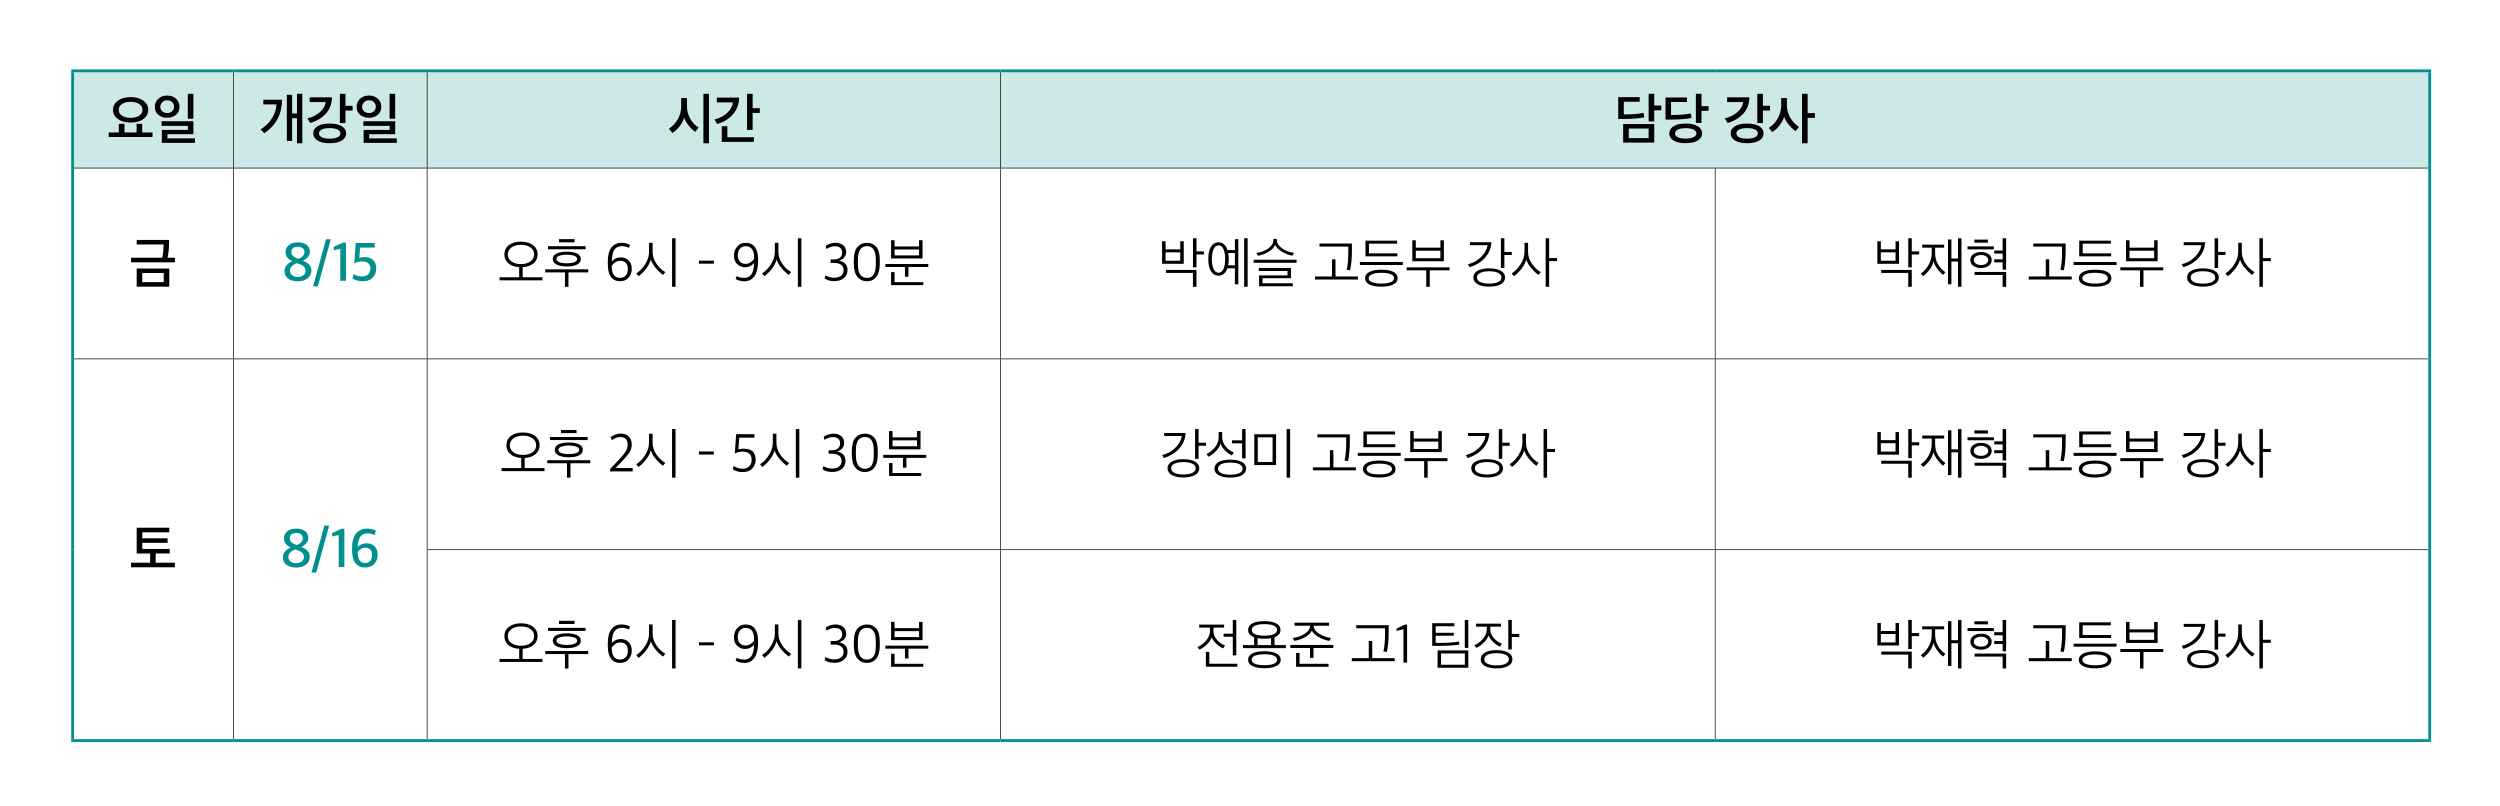
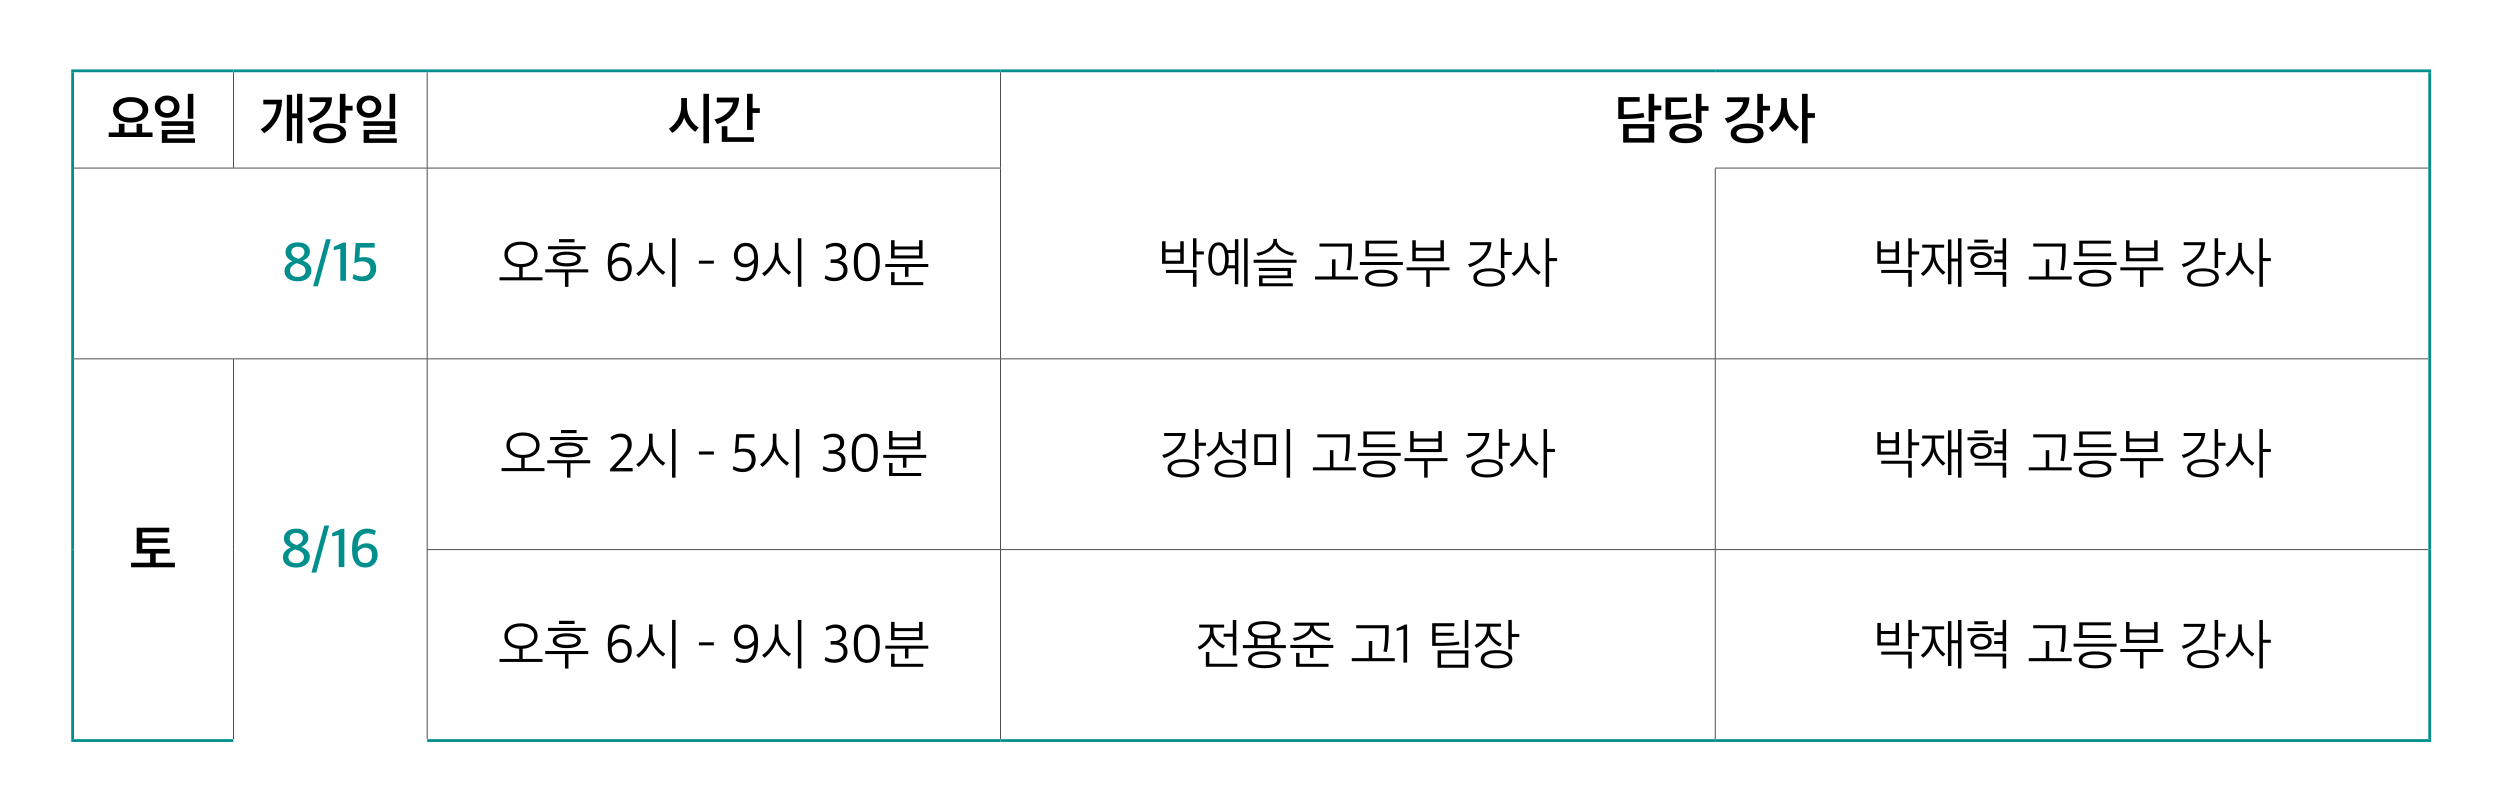
<svg xmlns="http://www.w3.org/2000/svg" xmlns:xlink="http://www.w3.org/1999/xlink" id="레이어_1" x="0px" y="0px" viewBox="0 0 900 290" xml:space="preserve">
-   <path fill="#CCE9E8" d="M360.238,25.5h514.451v35H360.238V25.5z M153.768,25.5h206.471v35H153.768V25.5z M84.008,25.5h69.76v35 h-69.76V25.5z M26.143,25.5h57.865v35H26.143V25.5z" />
  <rect x="83.883" y="26" width="0.25" height="34.375" />
  <rect x="153.643" y="26" width="0.25" height="34.375" />
  <rect x="360.113" y="26" width="0.25" height="34.375" />
  <rect x="26.643" y="60.375" width="57.365" height="0.25" />
  <rect x="84.008" y="60.375" width="69.76" height="0.25" />
-   <rect x="83.883" y="60.626" width="0.25" height="68.45" />
  <rect x="153.768" y="60.375" width="206.471" height="0.25" />
  <rect x="153.643" y="60.626" width="0.25" height="68.45" />
-   <rect x="360.238" y="60.375" width="257.225" height="0.25" />
  <rect x="360.113" y="60.626" width="0.25" height="68.45" />
  <rect x="617.464" y="60.375" width="256.725" height="0.25" />
  <rect x="617.339" y="60.626" width="0.25" height="68.45" />
  <rect x="26.643" y="129.076" width="57.365" height="0.249" />
  <rect x="84.008" y="129.076" width="69.76" height="0.249" />
  <rect x="83.883" y="129.324" width="0.25" height="68.576" />
  <rect x="153.768" y="129.076" width="206.471" height="0.249" />
  <rect x="153.643" y="129.325" width="0.25" height="68.45" />
  <rect x="360.238" y="129.076" width="257.225" height="0.249" />
  <rect x="360.113" y="129.325" width="0.25" height="68.45" />
  <rect x="617.464" y="129.076" width="256.725" height="0.249" />
  <rect x="617.339" y="129.325" width="0.25" height="68.45" />
  <rect x="83.883" y="197.9" width="0.25" height="68.2" />
  <rect x="153.643" y="197.775" width="206.596" height="0.25" />
  <rect x="153.643" y="198.025" width="0.25" height="68.075" />
  <rect x="360.238" y="197.775" width="257.225" height="0.25" />
  <rect x="360.113" y="198.025" width="0.25" height="68.075" />
  <rect x="617.464" y="197.775" width="256.725" height="0.25" />
  <rect x="617.339" y="198.025" width="0.25" height="68.075" />
  <rect x="25.643" y="25" fill="#008F8D" width="58.365" height="1" />
  <rect x="25.643" y="26" fill="#008F8D" width="1" height="34.5" />
  <rect x="84.008" y="25" fill="#008F8D" width="69.76" height="1" />
  <rect x="153.768" y="25" fill="#008F8D" width="206.471" height="1" />
  <rect x="360.238" y="25" fill="#008F8D" width="257.225" height="1" />
  <rect x="617.464" y="25" fill="#008F8D" width="257.725" height="1" />
  <rect x="874.189" y="26" fill="#008F8D" width="1" height="34.5" />
  <rect x="25.643" y="60.5" fill="#008F8D" width="1" height="68.7" />
  <rect x="874.189" y="60.5" fill="#008F8D" width="1" height="68.7" />
  <rect x="25.643" y="129.199" fill="#008F8D" width="1" height="68.701" />
  <rect x="25.643" y="197.9" fill="#008F8D" width="1" height="68.2" />
  <rect x="25.643" y="266.1" fill="#008F8D" width="58.365" height="1" />
-   <rect x="84.008" y="266.1" fill="#008F8D" width="69.76" height="1" />
  <rect x="874.189" y="129.199" fill="#008F8D" width="1" height="68.701" />
  <rect x="874.189" y="197.9" fill="#008F8D" width="1" height="68.2" />
  <rect x="153.768" y="266.1" fill="#008F8D" width="206.471" height="1" />
  <rect x="360.238" y="266.1" fill="#008F8D" width="257.225" height="1" />
  <rect x="617.464" y="266.1" fill="#008F8D" width="257.725" height="1" />
  <g>
    <defs>
      <rect id="SVGID_1_" width="900" height="290" />
    </defs>
    <clipPath id="SVGID_2_">
      <use xlink:href="#SVGID_1_" />
    </clipPath>
    <path clip-path="url(#SVGID_2_)" d="M69.608,33.76h-1.999v8.98h1.999V33.76z M70.196,49.82h-9.918V48.3h9.349v-4.64H58.181v1.66  h9.447v1.46h-9.369v4.66h11.937V49.82z M61.964,40.05c-0.458,0.433-1.052,0.65-1.784,0.65c-0.706,0-1.294-0.21-1.764-0.63  c-0.47-0.42-0.706-0.957-0.706-1.61s0.242-1.21,0.726-1.67c0.483-0.46,1.064-0.69,1.744-0.69c0.745,0,1.343,0.223,1.793,0.67  c0.451,0.447,0.677,1.01,0.677,1.69C62.65,39.087,62.421,39.617,61.964,40.05 M63.365,35.54c-0.843-0.76-1.905-1.14-3.185-1.14  c-1.281,0-2.342,0.383-3.185,1.15s-1.264,1.743-1.264,2.93s0.424,2.137,1.274,2.85c0.849,0.713,1.907,1.07,3.175,1.07  c1.294,0,2.358-0.363,3.195-1.09c0.836-0.727,1.254-1.67,1.254-2.83C64.629,37.28,64.208,36.3,63.365,35.54 M54.91,47.68h-3.724  v-3.1l-2.019-0.02v3.12h-4.351v-3.12l-2.039,0.02v3.1h-3.645v1.64H54.91V47.68z M47.011,42.42c-1.281,0-2.313-0.263-3.097-0.79  c-0.784-0.527-1.176-1.223-1.176-2.09c0-0.867,0.392-1.563,1.176-2.09c0.784-0.527,1.816-0.79,3.097-0.79  c1.294,0,2.332,0.263,3.116,0.79c0.784,0.527,1.176,1.223,1.176,2.09c0,0.867-0.392,1.563-1.176,2.09  C49.343,42.157,48.305,42.42,47.011,42.42 M51.617,36.24c-1.163-0.853-2.698-1.28-4.606-1.28c-1.882,0-3.404,0.427-4.567,1.28  c-1.163,0.853-1.744,1.953-1.744,3.3c0,1.36,0.581,2.463,1.744,3.31c1.163,0.847,2.685,1.27,4.567,1.27  c1.908,0,3.443-0.423,4.606-1.27c1.163-0.847,1.744-1.95,1.744-3.31C53.361,38.193,52.78,37.093,51.617,36.24" />
    <path clip-path="url(#SVGID_2_)" d="M142.254,33.76h-1.999v8.98h1.999V33.76z M142.842,49.82h-9.918V48.3h9.349v-4.64h-11.446v1.66  h9.447v1.46h-9.369v4.66h11.937V49.82z M134.61,40.05c-0.458,0.433-1.052,0.65-1.784,0.65c-0.706,0-1.294-0.21-1.764-0.63  s-0.706-0.957-0.706-1.61s0.242-1.21,0.726-1.67c0.483-0.46,1.064-0.69,1.744-0.69c0.745,0,1.343,0.223,1.793,0.67  c0.451,0.447,0.676,1.01,0.676,1.69C135.295,39.087,135.067,39.617,134.61,40.05 M136.011,35.54c-0.843-0.76-1.905-1.14-3.185-1.14  c-1.281,0-2.342,0.383-3.185,1.15s-1.264,1.743-1.264,2.93c0,1.187,0.424,2.137,1.274,2.85c0.849,0.713,1.907,1.07,3.175,1.07  c1.294,0,2.358-0.363,3.195-1.09c0.836-0.727,1.254-1.67,1.254-2.83C137.275,37.28,136.854,36.3,136.011,35.54 M121.517,49.41  c-0.686,0.34-1.637,0.51-2.852,0.51c-1.215,0-2.159-0.17-2.832-0.51c-0.673-0.34-1.01-0.803-1.01-1.39c0-0.6,0.337-1.067,1.01-1.4  c0.673-0.333,1.617-0.5,2.832-0.5c1.215,0,2.166,0.167,2.852,0.5c0.686,0.333,1.029,0.8,1.029,1.4  C122.546,48.607,122.203,49.07,121.517,49.41 M123.026,45.43c-1.052-0.633-2.506-0.95-4.361-0.95c-1.842,0-3.286,0.317-4.332,0.95  c-1.045,0.633-1.567,1.497-1.567,2.59c0,1.08,0.522,1.94,1.567,2.58c1.046,0.64,2.49,0.96,4.332,0.96  c1.855,0,3.309-0.32,4.361-0.96c1.052-0.64,1.578-1.5,1.578-2.58C124.604,46.927,124.078,46.063,123.026,45.43 M111.491,35.04v1.7  h5.782c-0.235,1.467-0.989,2.723-2.263,3.77c-1.274,1.047-2.735,1.75-4.381,2.11l1.039,1.66c2.391-0.72,4.286-1.86,5.684-3.42  s2.117-3.5,2.156-5.82H111.491z M126.936,38.08h-2.567v-4.32h-2.019V44.3h2.019v-4.52h2.567V38.08z M94.796,35.9v1.68h4.744  c-0.118,1.813-0.67,3.503-1.657,5.07c-0.986,1.567-2.335,2.87-4.047,3.91l1.294,1.42c4.233-2.853,6.37-6.88,6.409-12.08H94.796z   M108.83,33.76h-1.921v7.08h-1.744v-6.72h-1.901v16.62h1.901v-8.18h1.744v9.02h1.921V33.76z" />
    <path clip-path="url(#SVGID_2_)" d="M271.421,49.42h-9.565v-4h-2.019v5.64h11.584V49.42z M258.054,35.14v1.72h5.821  c-0.248,1.52-1.009,2.833-2.284,3.94c-1.273,1.107-2.74,1.84-4.4,2.2l1,1.64c2.286-0.64,4.162-1.786,5.625-3.44  c1.463-1.653,2.215-3.673,2.254-6.06H258.054z M273.538,38.94h-2.587v-5.18h-2.019v13.02h2.019v-6.12h2.587V38.94z M248.417,42.64  c-0.739-1.346-1.108-2.86-1.108-4.54v-2.8h-2.077v2.92c0,1.667-0.396,3.21-1.186,4.63c-0.791,1.42-1.872,2.59-3.244,3.51l1.235,1.5  c0.967-0.6,1.845-1.41,2.636-2.43c0.79-1.02,1.329-2.056,1.617-3.11c0.314,0.947,0.862,1.91,1.646,2.89  c0.784,0.98,1.568,1.73,2.352,2.25l1.196-1.54C250.177,45.08,249.155,43.987,248.417,42.64 M255.228,33.76h-1.999v17.82h1.999  V33.76z" />
    <path clip-path="url(#SVGID_2_)" d="M644.47,42.34c-0.791-1.373-1.186-2.893-1.186-4.56V35.3h-2.058v2.6  c0,1.68-0.395,3.227-1.185,4.64c-0.791,1.413-1.879,2.58-3.264,3.5l1.235,1.5c0.967-0.587,1.845-1.393,2.636-2.42  c0.791-1.027,1.336-2.067,1.637-3.12c0.3,0.933,0.869,1.903,1.705,2.91s1.653,1.777,2.45,2.31l1.196-1.54  C646.316,44.827,645.261,43.713,644.47,42.34 M648.733,33.76v17.82h2.019v-9.14h2.626v-1.72h-2.626v-6.96H648.733z M631.793,49.41  c-0.686,0.34-1.636,0.51-2.852,0.51c-1.215,0-2.159-0.17-2.832-0.51c-0.673-0.34-1.009-0.803-1.009-1.39  c0-0.6,0.336-1.067,1.009-1.4c0.673-0.333,1.617-0.5,2.832-0.5c1.216,0,2.166,0.167,2.852,0.5c0.686,0.333,1.029,0.8,1.029,1.4  C632.822,48.607,632.479,49.07,631.793,49.41 M633.302,45.43c-1.052-0.633-2.505-0.95-4.361-0.95c-1.842,0-3.286,0.317-4.331,0.95  c-1.046,0.633-1.568,1.497-1.568,2.59c0,1.08,0.522,1.94,1.568,2.58c1.045,0.64,2.489,0.96,4.331,0.96  c1.856,0,3.309-0.32,4.361-0.96s1.578-1.5,1.578-2.58C634.88,46.927,634.354,46.063,633.302,45.43 M621.768,35.04v1.7h5.782  c-0.235,1.467-0.99,2.723-2.264,3.77c-1.274,1.047-2.734,1.75-4.381,2.11l1.039,1.66c2.391-0.72,4.286-1.86,5.684-3.42  s2.117-3.5,2.156-5.82H621.768z M637.213,38.08h-2.568v-4.32h-2.019V44.3h2.019v-4.52h2.568V38.08z M608.675,40.84  c-1.724,0.373-4.09,0.56-7.095,0.56v-4.68h5.723v-1.64h-7.722v7.96l1.823,0.02c3.305-0.027,5.827-0.227,7.565-0.6L608.675,40.84z   M609.675,46.65c0.679,0.34,1.019,0.803,1.019,1.39c0,0.573-0.343,1.027-1.029,1.36c-0.686,0.333-1.63,0.5-2.832,0.5  c-1.202,0-2.14-0.167-2.813-0.5c-0.673-0.333-1.009-0.787-1.009-1.36c0-0.587,0.336-1.05,1.009-1.39  c0.673-0.34,1.611-0.51,2.813-0.51C608.048,46.14,608.995,46.31,609.675,46.65 M611.194,45.44c-1.039-0.64-2.493-0.96-4.361-0.96  c-1.856,0-3.3,0.32-4.332,0.96c-1.032,0.64-1.548,1.507-1.548,2.6c0,1.067,0.516,1.917,1.548,2.55  c1.032,0.633,2.476,0.95,4.332,0.95c1.868,0,3.322-0.317,4.361-0.95c1.039-0.633,1.558-1.483,1.558-2.55  C612.752,46.947,612.233,46.08,611.194,45.44 M615.085,38.2h-2.548v-4.44h-2.019v10.5h2.019V39.9h2.548V38.2z M584.568,41.2v-4.58  h5.723v-1.66h-7.723v7.88h1.823c3.241-0.027,5.763-0.227,7.566-0.6l-0.314-1.62C589.879,41.007,587.52,41.2,584.568,41.2   M586.351,46.28h7.154v3.44h-7.154V46.28z M595.524,44.66h-11.192v6.68h11.192V44.66z M598.072,37.98h-2.548v-4.22h-2.019v9.96  h2.019V39.7h2.548V37.98z" />
-     <path clip-path="url(#SVGID_2_)" d="M51.204,98.27h7.742v3.3h-7.742V98.27z M49.205,86.37v1.64h9.683  c-0.027,1.907-0.184,3.5-0.471,4.78H47.186v1.66h15.778v-1.66h-2.626c0.366-1.706,0.549-3.846,0.549-6.42H49.205z M60.946,96.67  h-11.74v6.54h11.74V96.67z" />
    <path clip-path="url(#SVGID_2_)" fill="#008F8D" d="M134.151,99.96c0.856-0.86,1.284-1.93,1.284-3.21c0-1.4-0.373-2.45-1.117-3.15  c-0.745-0.7-1.81-1.05-3.195-1.05c-0.575,0-1.157,0.087-1.745,0.26l0.236-3.68h5.272v-1.66h-6.84l-0.49,7.32  c0.953-0.453,1.862-0.68,2.724-0.68c2.038,0,3.058,0.873,3.058,2.62c0,0.88-0.278,1.567-0.833,2.06  c-0.556,0.493-1.323,0.74-2.303,0.74c-1.02,0-1.993-0.293-2.921-0.88l-0.372,1.62c1.019,0.653,2.28,0.98,3.783,0.98  C132.142,101.25,133.295,100.82,134.151,99.96 M124.549,101.09V87.33h-1.078l-3.312,1.52v1.22l2.352-0.52v11.54H124.549z   M114.428,103.09l4.664-16.96h-1.724l-4.665,16.96H114.428z M104.888,90.69c0-0.587,0.209-1.043,0.628-1.37  c0.418-0.327,0.986-0.49,1.705-0.49c0.757,0,1.342,0.177,1.754,0.53c0.412,0.353,0.617,0.81,0.617,1.37  c0,1.013-0.692,1.827-2.077,2.44C105.764,92.717,104.888,91.89,104.888,90.69 M105.163,99.08c-0.51-0.407-0.765-0.957-0.765-1.65  c0-0.613,0.236-1.157,0.706-1.63c0.47-0.473,1.052-0.823,1.744-1.05c1.111,0.32,1.911,0.683,2.401,1.09  c0.49,0.407,0.735,0.97,0.735,1.69c0,0.64-0.258,1.16-0.774,1.56c-0.516,0.4-1.186,0.6-2.009,0.6  C106.352,99.69,105.672,99.487,105.163,99.08 M110.788,100.17c0.875-0.733,1.313-1.667,1.313-2.8c0-1.587-1.019-2.76-3.057-3.52  c1.685-0.827,2.528-1.907,2.528-3.24c0-1.04-0.392-1.86-1.176-2.46c-0.784-0.6-1.849-0.9-3.195-0.9  c-1.333,0-2.401,0.323-3.204,0.97c-0.804,0.647-1.206,1.49-1.206,2.53c0,1.48,0.823,2.573,2.47,3.28  c-0.811,0.32-1.487,0.79-2.029,1.41c-0.542,0.62-0.813,1.337-0.813,2.15c0,1.12,0.428,2.013,1.284,2.68  c0.855,0.667,2.028,1,3.518,1C108.723,101.27,109.912,100.903,110.788,100.17" />
    <path clip-path="url(#SVGID_2_)" d="M332.374,101.57h-10.33v-3.6h-1.254v4.68h11.584V101.57z M322.044,89.81h8.82v2.14h-8.82V89.81  z M327.042,96.13h7.135v-1.08h-15.465v1.08h7.076v3.52h1.254V96.13z M332.119,86.47h-1.255v2.26h-8.82v-2.26h-1.254v6.58h11.329  V86.47z M308.842,95.05v-1.56c0-3.253,1.091-4.88,3.273-4.88c2.117,0,3.175,1.653,3.175,4.96v1.56c0,1.707-0.268,2.953-0.803,3.74  c-0.536,0.787-1.333,1.18-2.391,1.18C309.926,100.05,308.842,98.383,308.842,95.05 M315.457,99.68  c0.843-1.047,1.264-2.643,1.264-4.79v-1.28c0-2.187-0.418-3.767-1.254-4.74c-0.837-0.973-1.954-1.46-3.352-1.46  c-1.411,0-2.555,0.497-3.43,1.49s-1.313,2.59-1.313,4.79v1.18c0,2.147,0.434,3.747,1.303,4.8c0.869,1.053,2.009,1.58,3.421,1.58  C313.494,101.25,314.614,100.727,315.457,99.68 M303.805,100.1c0.869-0.74,1.303-1.69,1.303-2.85c0-1.867-0.999-3-2.999-3.4  c1.673-0.56,2.509-1.607,2.509-3.14c0-1.027-0.356-1.833-1.068-2.42s-1.663-0.88-2.852-0.88c-0.549,0-1.163,0.107-1.842,0.32  c-0.68,0.213-1.209,0.467-1.588,0.76l0.216,1.16c1.123-0.667,2.11-1,2.959-1c1.817,0,2.725,0.76,2.725,2.28  c0,0.773-0.268,1.38-0.804,1.82c-0.536,0.44-1.248,0.653-2.136,0.64h-1.196v1.26h1.274c1.059,0,1.888,0.223,2.489,0.67  c0.601,0.447,0.902,1.097,0.902,1.95s-0.304,1.52-0.911,2c-0.608,0.48-1.467,0.72-2.578,0.72c-0.497,0-1.032-0.087-1.607-0.26  c-0.575-0.173-1.052-0.387-1.431-0.64l-0.313,1.16c0.862,0.64,2.031,0.96,3.508,0.96C301.789,101.21,302.936,100.84,303.805,100.1   M281.589,94.9c-0.902-1.327-1.353-2.73-1.353-4.21v-3.28h-1.293v3.3c0,1.453-0.454,2.907-1.362,4.36  c-0.909,1.453-1.99,2.573-3.244,3.36l0.862,1c1.071-0.84,1.996-1.777,2.774-2.81c0.777-1.033,1.316-2.09,1.617-3.17  c0.326,1.027,0.914,2.043,1.764,3.05c0.849,1.007,1.724,1.83,2.626,2.47l0.823-1.02C283.562,97.243,282.49,96.227,281.589,94.9   M288.488,85.77h-1.254v17.48h1.254V85.77z M271.483,92.85v0.36c-0.327,0.48-0.761,0.897-1.303,1.25  c-0.543,0.353-1.114,0.53-1.715,0.53c-0.863,0-1.556-0.257-2.078-0.77c-0.523-0.513-0.784-1.283-0.784-2.31  c0-0.973,0.255-1.763,0.764-2.37c0.51-0.607,1.196-0.91,2.058-0.91C270.464,88.63,271.483,90.037,271.483,92.85 M265.368,88.77  c-0.771,0.907-1.157,2-1.157,3.28c0,1.24,0.389,2.247,1.167,3.02c0.777,0.773,1.728,1.16,2.851,1.16  c1.307,0,2.392-0.513,3.254-1.54c-0.066,1.867-0.392,3.227-0.98,4.08c-0.588,0.853-1.444,1.28-2.568,1.28  c-1.045,0-1.947-0.22-2.704-0.66l-0.412,1.02c0.81,0.56,1.868,0.84,3.175,0.84c1.568,0,2.777-0.62,3.626-1.86  c0.849-1.24,1.274-3,1.274-5.28v-0.88c0-1.88-0.385-3.32-1.156-4.32s-1.882-1.5-3.332-1.5  C267.151,87.41,266.139,87.863,265.368,88.77 M251.609,94.93h5.39v-1.1h-5.39V94.93z M236.302,94.9  c-0.902-1.327-1.352-2.73-1.352-4.21v-3.28h-1.294v3.3c0,1.453-0.454,2.907-1.362,4.36c-0.909,1.453-1.99,2.573-3.244,3.36l0.862,1  c1.072-0.84,1.996-1.777,2.774-2.81c0.777-1.033,1.316-2.09,1.617-3.17c0.326,1.027,0.914,2.043,1.764,3.05  c0.849,1.007,1.725,1.83,2.626,2.47l0.823-1.02C238.275,97.243,237.204,96.227,236.302,94.9 M243.201,85.77h-1.254v17.48h1.254  V85.77z M220.224,95.81v-0.14c0.327-0.48,0.761-0.897,1.304-1.25c0.542-0.353,1.113-0.53,1.715-0.53  c0.862,0,1.541,0.243,2.038,0.73c0.496,0.487,0.745,1.243,0.745,2.27c0,0.987-0.249,1.757-0.745,2.31  c-0.497,0.553-1.183,0.83-2.058,0.83C221.224,100.03,220.224,98.623,220.224,95.81 M226.29,99.97  c0.765-0.853,1.147-1.927,1.147-3.22c0-1.253-0.376-2.25-1.127-2.99c-0.752-0.74-1.695-1.11-2.832-1.11  c-1.281,0-2.365,0.493-3.254,1.48c0.079-2.08,0.415-3.52,1.01-4.32c0.594-0.8,1.499-1.2,2.714-1.2c0.405,0,0.853,0.067,1.343,0.2  c0.49,0.133,0.859,0.273,1.107,0.42l0.431-1.04c-0.862-0.52-1.881-0.78-3.057-0.78c-1.555,0-2.771,0.56-3.646,1.68  c-0.875,1.12-1.313,2.82-1.313,5.1v1.04c0,1.933,0.379,3.42,1.137,4.46c0.757,1.04,1.849,1.56,3.273,1.56  C224.503,101.25,225.526,100.823,226.29,99.97 M206.838,86.09h-5.606v1.14h5.606V86.09z M210.817,88.63h-13.544v1.1h13.544V88.63z   M206.642,94.42c-0.758,0.247-1.627,0.37-2.607,0.37c-0.967,0-1.83-0.123-2.587-0.37c-0.758-0.247-1.137-0.637-1.137-1.17  c0-0.547,0.379-0.943,1.137-1.19c0.757-0.247,1.62-0.37,2.587-0.37c0.98,0,1.849,0.123,2.607,0.37  c0.757,0.247,1.137,0.643,1.137,1.19C207.779,93.783,207.399,94.173,206.642,94.42 M204.643,98.07h7.114v-1.1h-15.464v1.1h7.095  v5.2h1.255V98.07z M204.035,90.59c-1.503,0-2.718,0.22-3.646,0.66c-0.928,0.44-1.391,1.107-1.391,2c0,0.893,0.463,1.563,1.391,2.01  c0.928,0.447,2.143,0.67,3.646,0.67c1.516,0,2.737-0.223,3.665-0.67c0.928-0.447,1.392-1.117,1.392-2.01  c0-0.893-0.461-1.56-1.382-2C206.789,90.81,205.564,90.59,204.035,90.59 M190.982,94.11c-0.876,0.64-2.026,0.96-3.45,0.96  c-1.411,0-2.551-0.32-3.42-0.96s-1.304-1.473-1.304-2.5c0-1.04,0.435-1.88,1.304-2.52s2.009-0.96,3.42-0.96  c1.437,0,2.59,0.32,3.459,0.96s1.304,1.48,1.304,2.52C192.295,92.637,191.857,93.47,190.982,94.11 M191.893,88.25  c-1.091-0.84-2.545-1.26-4.361-1.26c-1.79,0-3.231,0.42-4.322,1.26c-1.091,0.84-1.636,1.96-1.636,3.36  c0,1.307,0.483,2.37,1.45,3.19c0.967,0.82,2.26,1.277,3.881,1.37v3.64h-7.076v1.1h15.465v-1.1h-7.135v-3.64  c1.633-0.093,2.937-0.55,3.91-1.37c0.974-0.82,1.461-1.883,1.461-3.19C193.53,90.21,192.984,89.09,191.893,88.25" />
    <path clip-path="url(#SVGID_2_)" d="M551.459,94.9c-0.902-1.327-1.353-2.73-1.353-4.21v-3.28h-1.293v3.3  c0,1.453-0.454,2.907-1.363,4.36c-0.908,1.453-1.989,2.573-3.243,3.36l0.862,1c1.071-0.84,1.996-1.777,2.773-2.81  c0.778-1.033,1.317-2.09,1.617-3.17c0.314,1.013,0.895,2.023,1.745,3.03c0.849,1.007,1.725,1.837,2.626,2.49l0.843-1.02  C553.432,97.243,552.36,96.227,551.459,94.9 M560.553,92.91h-2.862v-7.14h-1.254v17.48h1.254v-9.24h2.862V92.91z M529.189,88.27  h6.331c-0.209,1.52-0.993,2.943-2.352,4.27c-1.359,1.327-2.927,2.183-4.704,2.57l0.647,1.1c2.234-0.707,4.057-1.84,5.468-3.4  c1.412-1.56,2.196-3.433,2.352-5.62h-7.742V88.27z M539.352,98.24c0.79,0.393,1.186,0.943,1.186,1.65s-0.396,1.253-1.186,1.64  c-0.791,0.387-1.872,0.58-3.244,0.58c-1.359,0-2.434-0.193-3.224-0.58c-0.791-0.387-1.186-0.933-1.186-1.64s0.395-1.257,1.186-1.65  c0.79-0.393,1.865-0.59,3.224-0.59C537.48,97.65,538.561,97.847,539.352,98.24 M536.108,96.61c-1.777,0-3.172,0.29-4.184,0.87  c-1.013,0.58-1.519,1.383-1.519,2.41c0,1.027,0.506,1.833,1.519,2.42c1.012,0.587,2.407,0.88,4.184,0.88  c1.777,0,3.175-0.293,4.195-0.88c1.019-0.587,1.528-1.393,1.528-2.42c0-1.027-0.509-1.83-1.528-2.41  C539.283,96.9,537.885,96.61,536.108,96.61 M544.242,90.69h-2.665v-4.92h-1.255v10.72h1.255v-4.7h2.665V90.69z M509.688,90.27  h8.859v2.68h-8.859V90.27z M514.705,97.31h7.135v-1.08h-15.465v1.08h7.076v5.96h1.254V97.31z M519.801,86.49h-1.254v2.68h-8.859  v-2.68h-1.255v7.56h11.368V86.49z M503.059,91.21h-10.231v-3.5h10.133v-1.08h-11.387v5.66h11.485V91.21z M500.648,98.72  c0.811,0.34,1.216,0.817,1.216,1.43c0,0.613-0.405,1.09-1.216,1.43c-0.81,0.34-1.933,0.51-3.371,0.51  c-1.424,0-2.541-0.17-3.351-0.51c-0.811-0.34-1.216-0.817-1.216-1.43c0-0.613,0.409-1.09,1.225-1.43  c0.817-0.34,1.931-0.51,3.342-0.51C498.715,98.21,499.838,98.38,500.648,98.72 M501.628,97.87c-1.019-0.52-2.469-0.78-4.351-0.78  c-1.855,0-3.296,0.27-4.322,0.81c-1.025,0.54-1.538,1.29-1.538,2.25c0,0.96,0.513,1.71,1.538,2.25  c1.026,0.54,2.467,0.81,4.322,0.81c1.869,0,3.316-0.267,4.342-0.8c1.025-0.533,1.538-1.287,1.538-2.26  C503.157,99.15,502.648,98.39,501.628,97.87 M505.019,94.33h-15.464v1.08h15.464V94.33z M475.016,87.67v1.1h10.368v1.92  c0,2.707-0.196,4.847-0.588,6.42l1.235,0.22c0.444-1.947,0.666-4.387,0.666-7.32v-2.34H475.016z M488.873,99.53h-8.095v-6.16  h-1.254v6.16h-6.115v1.1h15.464V99.53z M465.412,101.97h-10.897v-1.82h10.231v-3.7h-11.564v1.1h10.309v1.6H453.26v3.9h12.152  V101.97z M466.765,93.51h-15.464v1.1h15.464V93.51z M463.109,90.28c-0.921-0.393-1.721-0.927-2.401-1.6  c-0.679-0.673-1.019-1.39-1.019-2.15v-0.54h-1.294v0.54c0,0.76-0.313,1.473-0.94,2.14c-0.628,0.667-1.405,1.203-2.333,1.61  c-0.928,0.407-1.881,0.663-2.861,0.77l0.607,1.04c1.516-0.293,2.849-0.813,3.999-1.56c1.149-0.747,1.868-1.533,2.156-2.36  c0.378,0.813,1.146,1.59,2.303,2.33c1.156,0.74,2.466,1.263,3.929,1.57l0.608-1.04C464.948,90.923,464.03,90.673,463.109,90.28   M444.568,95.49h-2.431c0.144-0.707,0.216-1.453,0.216-2.24c0-0.8-0.065-1.513-0.196-2.14h2.411V95.49z M449.154,85.77H447.9v17.48  h1.254V85.77z M438.668,98.19c-0.745,0-1.329-0.44-1.754-1.32c-0.425-0.88-0.637-2.087-0.637-3.62s0.212-2.737,0.637-3.61  c0.425-0.873,1.009-1.31,1.754-1.31s1.33,0.437,1.754,1.31c0.425,0.873,0.637,2.077,0.637,3.61s-0.212,2.74-0.637,3.62  C439.998,97.75,439.413,98.19,438.668,98.19 M435.944,88.85c-0.641,1.067-0.961,2.533-0.961,4.4s0.32,3.333,0.961,4.4  c0.64,1.067,1.548,1.6,2.724,1.6c1.503,0,2.568-0.887,3.195-2.66h2.705v5.74h1.235V86.11h-1.235v3.92h-2.685  c-0.602-1.853-1.673-2.78-3.215-2.78C437.492,87.25,436.584,87.783,435.944,88.85 M430.732,97.17h-10.995v1.08h9.721v5h1.274V97.17  z M419.6,90.85h5.292v3.02H419.6V90.85z M426.146,86.85h-1.254v2.9H419.6v-2.9h-1.255v8.12h7.801V86.85z M433.398,90.51h-2.666  v-4.74h-1.254v10.46h1.254v-4.62h2.666V90.51z" />
    <path clip-path="url(#SVGID_2_)" d="M808.405,94.9c-0.902-1.327-1.352-2.73-1.352-4.21v-3.28h-1.294v3.3  c0,1.453-0.454,2.907-1.362,4.36c-0.908,1.453-1.99,2.573-3.244,3.36l0.862,1c1.072-0.84,1.996-1.777,2.774-2.81  c0.777-1.033,1.316-2.09,1.617-3.17c0.313,1.013,0.895,2.023,1.744,3.03c0.85,1.007,1.725,1.837,2.627,2.49l0.842-1.02  C810.378,97.243,809.307,96.227,808.405,94.9 M817.499,92.91h-2.861v-7.14h-1.255v17.48h1.255v-9.24h2.861V92.91z M786.136,88.27  h6.331c-0.21,1.52-0.994,2.943-2.352,4.27c-1.36,1.327-2.928,2.183-4.704,2.57l0.646,1.1c2.235-0.707,4.058-1.84,5.469-3.4  c1.411-1.56,2.195-3.433,2.352-5.62h-7.742V88.27z M796.298,98.24c0.791,0.393,1.186,0.943,1.186,1.65s-0.395,1.253-1.186,1.64  c-0.79,0.387-1.871,0.58-3.243,0.58c-1.36,0-2.434-0.193-3.225-0.58c-0.79-0.387-1.185-0.933-1.185-1.64s0.395-1.257,1.185-1.65  c0.791-0.393,1.865-0.59,3.225-0.59C794.427,97.65,795.508,97.847,796.298,98.24 M793.055,96.61c-1.778,0-3.173,0.29-4.185,0.87  c-1.013,0.58-1.519,1.383-1.519,2.41c0,1.027,0.506,1.833,1.519,2.42c1.012,0.587,2.407,0.88,4.185,0.88  c1.776,0,3.175-0.293,4.194-0.88c1.019-0.587,1.529-1.393,1.529-2.42c0-1.027-0.51-1.83-1.529-2.41  C796.23,96.9,794.831,96.61,793.055,96.61 M801.189,90.69h-2.666v-4.92h-1.254v10.72h1.254v-4.7h2.666V90.69z M766.634,90.27h8.859  v2.68h-8.859V90.27z M771.652,97.31h7.134v-1.08h-15.464v1.08h7.075v5.96h1.255V97.31z M776.748,86.49h-1.255v2.68h-8.859v-2.68  h-1.254v7.56h11.368V86.49z M760.006,91.21h-10.232v-3.5h10.134v-1.08H748.52v5.66h11.486V91.21z M757.595,98.72  c0.81,0.34,1.215,0.817,1.215,1.43c0,0.613-0.405,1.09-1.215,1.43s-1.934,0.51-3.371,0.51c-1.425,0-2.542-0.17-3.352-0.51  s-1.215-0.817-1.215-1.43c0-0.613,0.408-1.09,1.225-1.43c0.816-0.34,1.93-0.51,3.342-0.51  C755.661,98.21,756.785,98.38,757.595,98.72 M758.575,97.87c-1.019-0.52-2.47-0.78-4.351-0.78c-1.856,0-3.297,0.27-4.322,0.81  c-1.026,0.54-1.539,1.29-1.539,2.25c0,0.96,0.513,1.71,1.539,2.25c1.025,0.54,2.466,0.81,4.322,0.81c1.868,0,3.315-0.267,4.341-0.8  s1.539-1.287,1.539-2.26C760.104,99.15,759.594,98.39,758.575,97.87 M761.966,94.33h-15.464v1.08h15.464V94.33z M731.962,87.67v1.1  h10.369v1.92c0,2.707-0.196,4.847-0.588,6.42l1.234,0.22c0.444-1.947,0.667-4.387,0.667-7.32v-2.34H731.962z M745.819,99.53h-8.094  v-6.16h-1.255v6.16h-6.115v1.1h15.464V99.53z M713.166,95.41c-0.718,0-1.333-0.163-1.842-0.49c-0.51-0.327-0.765-0.763-0.765-1.31  s0.252-0.983,0.755-1.31s1.12-0.49,1.852-0.49s1.346,0.163,1.843,0.49c0.496,0.327,0.744,0.763,0.744,1.31s-0.248,0.983-0.744,1.31  C714.512,95.247,713.898,95.41,713.166,95.41 M715.93,91.51c-0.719-0.52-1.64-0.78-2.764-0.78c-1.124,0-2.045,0.26-2.763,0.78  c-0.719,0.52-1.078,1.22-1.078,2.1s0.359,1.58,1.078,2.1c0.718,0.52,1.639,0.78,2.763,0.78c1.111,0,2.029-0.263,2.754-0.79  c0.725-0.527,1.088-1.223,1.088-2.09C717.008,92.73,716.648,92.03,715.93,91.51 M717.792,88.71h-9.486v1.08h9.486V88.71z   M715.636,86.25h-4.88v1.12h4.88V86.25z M720.947,91.29v2.08h-3.018v1.08h3.018v2.62h1.255v-11.3h-1.255v4.42h-3.018v1.1H720.947z   M722.221,97.89h-11.368v1.08h10.094v4.28h1.274V97.89z M697.731,95.23c-0.725-1.187-1.087-2.567-1.087-4.14v-1.92h3.253v-1.08  h-7.899v1.08h3.411v1.98c0,1.547-0.392,2.983-1.176,4.31c-0.784,1.327-1.699,2.323-2.744,2.99l0.862,0.94  c0.941-0.72,1.751-1.553,2.431-2.5c0.679-0.947,1.09-1.907,1.234-2.88c0.249,0.907,0.722,1.83,1.421,2.77  c0.699,0.94,1.389,1.663,2.068,2.17l0.843-0.94C699.329,97.343,698.457,96.417,697.731,95.23 M706.13,85.77h-1.254v7.3h-2.372  v-6.86h-1.235v16.12h1.235v-8.18h2.372v9.1h1.254V85.77z M688.235,97.17H677.24v1.08h9.721v5h1.274V97.17z M677.103,90.85h5.292  v3.02h-5.292V90.85z M683.649,86.85h-1.254v2.9h-5.292v-2.9h-1.255v8.12h7.801V86.85z M690.901,90.51h-2.666v-4.74h-1.254v10.46  h1.254v-4.62h2.666V90.51z" />
    <polygon clip-path="url(#SVGID_2_)" points="61.102,197.62 51.224,197.62 51.224,195.42 60.338,195.42 60.338,193.8 51.224,193.8   51.224,191.64 60.926,191.64 60.926,189.98 49.205,189.98 49.205,199.26 54.046,199.26 54.046,202.58 47.186,202.58 47.186,204.22   62.964,204.22 62.964,202.58 56.045,202.58 56.045,199.26 61.102,199.26  " />
    <path clip-path="url(#SVGID_2_)" fill="#008F8D" d="M128.783,198.78v-0.12c0.287-0.4,0.673-0.75,1.156-1.05  c0.483-0.3,0.98-0.45,1.49-0.45c1.672,0,2.508,0.9,2.508,2.7c0,0.893-0.222,1.59-0.666,2.09s-1.052,0.75-1.823,0.75  C129.671,202.7,128.783,201.393,128.783,198.78 M134.761,203c0.797-0.867,1.195-1.973,1.195-3.32c0-1.267-0.372-2.267-1.117-3  c-0.745-0.733-1.699-1.1-2.862-1.1c-1.228,0-2.293,0.433-3.194,1.3c0.078-1.8,0.414-3.06,1.009-3.78s1.447-1.08,2.558-1.08  c0.431,0,0.892,0.063,1.382,0.19s0.865,0.263,1.127,0.41l0.47-1.52c-0.862-0.533-1.895-0.8-3.097-0.8  c-1.672,0-3.005,0.567-3.998,1.7c-0.993,1.133-1.49,2.887-1.49,5.26v1c0,1.92,0.405,3.407,1.215,4.46  c0.811,1.053,1.987,1.58,3.528,1.58C132.872,204.3,133.964,203.867,134.761,203 M123.969,204.14v-13.76h-1.078l-3.312,1.52v1.22  l2.352-0.52v11.54H123.969z M113.848,206.14l4.664-16.96h-1.724l-4.665,16.96H113.848z M104.308,193.74  c0-0.587,0.209-1.043,0.628-1.37c0.418-0.327,0.986-0.49,1.705-0.49c0.757,0,1.342,0.177,1.754,0.53  c0.412,0.353,0.617,0.81,0.617,1.37c0,1.013-0.692,1.827-2.077,2.44C105.184,195.767,104.308,194.94,104.308,193.74   M104.583,202.13c-0.51-0.407-0.765-0.957-0.765-1.65c0-0.613,0.236-1.157,0.706-1.63s1.052-0.823,1.744-1.05  c1.111,0.32,1.911,0.683,2.401,1.09c0.49,0.407,0.735,0.97,0.735,1.69c0,0.64-0.258,1.16-0.774,1.56  c-0.516,0.4-1.186,0.6-2.009,0.6C105.772,202.74,105.092,202.537,104.583,202.13 M110.208,203.22  c0.875-0.733,1.313-1.667,1.313-2.8c0-1.587-1.019-2.76-3.057-3.52c1.685-0.827,2.528-1.907,2.528-3.24  c0-1.04-0.392-1.86-1.176-2.46c-0.784-0.6-1.849-0.9-3.195-0.9c-1.333,0-2.401,0.323-3.204,0.97  c-0.804,0.647-1.206,1.49-1.206,2.53c0,1.48,0.823,2.573,2.47,3.28c-0.811,0.32-1.487,0.79-2.029,1.41  c-0.542,0.62-0.813,1.337-0.813,2.15c0,1.12,0.428,2.013,1.284,2.68c0.855,0.667,2.028,1,3.518,1  C108.143,204.32,109.332,203.953,110.208,203.22" />
    <path clip-path="url(#SVGID_2_)" d="M331.646,170.27h-10.329v-3.6h-1.255v4.68h11.584V170.27z M321.318,158.51h8.82v2.14h-8.82  V158.51z M326.315,164.83h7.134v-1.08h-15.464v1.08h7.075v3.52h1.255V164.83z M331.391,155.17h-1.254v2.26h-8.82v-2.26h-1.255v6.58  h11.329V155.17z M308.115,163.75v-1.56c0-3.253,1.091-4.88,3.274-4.88c2.116,0,3.175,1.653,3.175,4.96v1.56  c0,1.707-0.268,2.953-0.804,3.74c-0.536,0.787-1.333,1.18-2.391,1.18C309.199,168.75,308.115,167.083,308.115,163.75   M314.729,168.38c0.843-1.047,1.265-2.643,1.265-4.79v-1.28c0-2.187-0.419-3.767-1.255-4.74c-0.836-0.973-1.953-1.46-3.351-1.46  c-1.412,0-2.555,0.497-3.43,1.49c-0.876,0.993-1.314,2.59-1.314,4.79v1.18c0,2.147,0.435,3.747,1.304,4.8  c0.869,1.053,2.009,1.58,3.42,1.58C312.766,169.95,313.887,169.427,314.729,168.38 M303.077,168.8  c0.869-0.74,1.304-1.69,1.304-2.85c0-1.867-1-3-2.999-3.4c1.672-0.56,2.509-1.607,2.509-3.14c0-1.027-0.357-1.833-1.069-2.42  s-1.663-0.88-2.851-0.88c-0.549,0-1.163,0.107-1.843,0.32c-0.679,0.213-1.209,0.467-1.587,0.76l0.215,1.16  c1.124-0.667,2.11-1,2.96-1c1.816,0,2.724,0.76,2.724,2.28c0,0.773-0.268,1.38-0.803,1.82c-0.536,0.44-1.248,0.653-2.137,0.64  h-1.195v1.26h1.274c1.058,0,1.888,0.223,2.489,0.67c0.601,0.447,0.901,1.097,0.901,1.95c0,0.853-0.303,1.52-0.911,2  c-0.608,0.48-1.467,0.72-2.577,0.72c-0.497,0-1.033-0.087-1.608-0.26c-0.575-0.173-1.052-0.387-1.43-0.64l-0.314,1.16  c0.862,0.64,2.032,0.96,3.508,0.96C301.061,169.91,302.208,169.54,303.077,168.8 M280.861,163.6  c-0.901-1.327-1.352-2.73-1.352-4.21v-3.28h-1.294v3.3c0,1.453-0.454,2.907-1.362,4.36s-1.99,2.573-3.244,3.36l0.863,1  c1.071-0.84,1.995-1.777,2.773-2.81c0.777-1.033,1.316-2.09,1.617-3.17c0.326,1.027,0.914,2.043,1.764,3.05  c0.849,1.007,1.725,1.83,2.626,2.47l0.824-1.02C282.834,165.943,281.763,164.927,280.861,163.6 M287.76,154.47h-1.254v17.48h1.254  V154.47z M270.793,168.68c0.829-0.847,1.244-1.89,1.244-3.13c0-2.693-1.424-4.04-4.272-4.04c-0.615,0-1.255,0.093-1.921,0.28  l0.294-4.24h5.449v-1.24h-6.586l-0.47,6.94c0.953-0.44,1.868-0.66,2.744-0.66c2.208,0,3.312,0.987,3.312,2.96  c0,0.973-0.297,1.75-0.892,2.33c-0.595,0.58-1.414,0.87-2.46,0.87c-0.522,0-1.084-0.1-1.685-0.3c-0.601-0.2-1.098-0.427-1.49-0.68  l-0.255,1.14c0.902,0.693,2.117,1.04,3.646,1.04C268.849,169.95,269.964,169.527,270.793,168.68 M251.595,163.63h5.39v-1.1h-5.39  V163.63z M236.288,163.6c-0.902-1.327-1.352-2.73-1.352-4.21v-3.28h-1.294v3.3c0,1.453-0.454,2.907-1.362,4.36  c-0.909,1.453-1.99,2.573-3.244,3.36l0.862,1c1.072-0.84,1.996-1.777,2.774-2.81c0.777-1.033,1.316-2.09,1.617-3.17  c0.326,1.027,0.914,2.043,1.764,3.05c0.849,1.007,1.725,1.83,2.626,2.47l0.823-1.02C238.261,165.943,237.19,164.927,236.288,163.6   M243.188,154.47h-1.254v17.48h1.254V154.47z M227.752,169.71v-1.24h-6.154l2.176-2.22c1.345-1.4,2.289-2.53,2.832-3.39  c0.542-0.86,0.813-1.817,0.813-2.87c0-1.2-0.35-2.15-1.048-2.85c-0.7-0.7-1.689-1.05-2.97-1.05c-1.15,0-2.352,0.42-3.606,1.26  l0.47,1.14c1.006-0.76,1.999-1.14,2.979-1.14c0.928,0,1.611,0.227,2.049,0.68c0.437,0.453,0.656,1.14,0.656,2.06  c0,0.893-0.242,1.72-0.725,2.48c-0.484,0.76-1.268,1.713-2.352,2.86l-3.234,3.42v0.86H227.752z M207.565,154.79h-5.606v1.14h5.606  V154.79z M211.544,157.33H198v1.1h13.544V157.33z M207.369,163.12c-0.758,0.247-1.627,0.37-2.607,0.37  c-0.967,0-1.83-0.123-2.587-0.37c-0.758-0.247-1.137-0.637-1.137-1.17c0-0.547,0.379-0.943,1.137-1.19  c0.757-0.247,1.62-0.37,2.587-0.37c0.98,0,1.849,0.123,2.607,0.37c0.757,0.247,1.137,0.643,1.137,1.19  C208.506,162.483,208.126,162.873,207.369,163.12 M205.37,166.77h7.114v-1.1H197.02v1.1h7.095v5.2h1.255V166.77z M204.762,159.29  c-1.503,0-2.718,0.22-3.646,0.66c-0.928,0.44-1.391,1.107-1.391,2c0,0.893,0.463,1.563,1.391,2.01  c0.928,0.447,2.143,0.67,3.646,0.67c1.516,0,2.737-0.223,3.665-0.67c0.928-0.447,1.392-1.117,1.392-2.01  c0-0.893-0.461-1.56-1.382-2C207.516,159.51,206.291,159.29,204.762,159.29 M191.709,162.81c-0.876,0.64-2.026,0.96-3.45,0.96  c-1.411,0-2.551-0.32-3.42-0.96s-1.304-1.473-1.304-2.5c0-1.04,0.435-1.88,1.304-2.52s2.009-0.96,3.42-0.96  c1.437,0,2.59,0.32,3.459,0.96s1.304,1.48,1.304,2.52C193.022,161.337,192.584,162.17,191.709,162.81 M192.62,156.95  c-1.091-0.84-2.545-1.26-4.361-1.26c-1.79,0-3.231,0.42-4.322,1.26c-1.091,0.84-1.636,1.96-1.636,3.36  c0,1.307,0.483,2.37,1.45,3.19c0.967,0.82,2.26,1.277,3.881,1.37v3.64h-7.076v1.1h15.465v-1.1h-7.135v-3.64  c1.633-0.093,2.937-0.55,3.91-1.37c0.974-0.82,1.461-1.883,1.461-3.19C194.257,158.91,193.711,157.79,192.62,156.95" />
    <path clip-path="url(#SVGID_2_)" d="M550.703,163.6c-0.901-1.327-1.352-2.73-1.352-4.21v-3.28h-1.294v3.3  c0,1.453-0.454,2.907-1.362,4.36c-0.908,1.453-1.989,2.573-3.244,3.36l0.863,1c1.071-0.84,1.996-1.777,2.773-2.81  c0.778-1.033,1.317-2.09,1.617-3.17c0.314,1.013,0.895,2.023,1.745,3.03c0.849,1.007,1.724,1.837,2.626,2.49l0.843-1.02  C552.676,165.943,551.605,164.927,550.703,163.6 M559.798,161.61h-2.862v-7.14h-1.254v17.48h1.254v-9.24h2.862V161.61z   M528.434,156.97h6.331c-0.209,1.52-0.993,2.943-2.352,4.27s-2.927,2.183-4.704,2.57l0.647,1.1c2.234-0.707,4.057-1.84,5.468-3.4  c1.411-1.56,2.195-3.433,2.352-5.62h-7.742V156.97z M538.597,166.94c0.79,0.393,1.186,0.943,1.186,1.65s-0.396,1.253-1.186,1.64  c-0.791,0.387-1.872,0.58-3.244,0.58c-1.359,0-2.434-0.193-3.224-0.58c-0.791-0.387-1.186-0.933-1.186-1.64s0.395-1.257,1.186-1.65  c0.79-0.393,1.865-0.59,3.224-0.59C536.725,166.35,537.806,166.547,538.597,166.94 M535.353,165.31c-1.777,0-3.172,0.29-4.185,0.87  c-1.012,0.58-1.519,1.383-1.519,2.41c0,1.027,0.507,1.833,1.519,2.42c1.013,0.587,2.408,0.88,4.185,0.88  c1.777,0,3.175-0.293,4.194-0.88c1.02-0.587,1.529-1.393,1.529-2.42c0-1.027-0.509-1.83-1.529-2.41  C538.528,165.6,537.13,165.31,535.353,165.31 M543.487,159.39h-2.666v-4.92h-1.254v10.72h1.254v-4.7h2.666V159.39z M508.933,158.97  h8.859v2.68h-8.859V158.97z M513.95,166.01h7.135v-1.08H505.62v1.08h7.076v5.96h1.254V166.01z M519.046,155.19h-1.254v2.68h-8.859  v-2.68h-1.255v7.56h11.368V155.19z M502.304,159.91h-10.231v-3.5h10.133v-1.08h-11.388v5.66h11.486V159.91z M499.893,167.42  c0.81,0.34,1.215,0.817,1.215,1.43c0,0.613-0.405,1.09-1.215,1.43c-0.81,0.34-1.934,0.51-3.371,0.51  c-1.424,0-2.541-0.17-3.352-0.51c-0.81-0.34-1.215-0.817-1.215-1.43c0-0.613,0.409-1.09,1.225-1.43  c0.817-0.34,1.931-0.51,3.342-0.51C497.959,166.91,499.083,167.08,499.893,167.42 M500.873,166.57  c-1.019-0.52-2.469-0.78-4.351-0.78c-1.855,0-3.296,0.27-4.322,0.81s-1.538,1.29-1.538,2.25s0.512,1.71,1.538,2.25  s2.467,0.81,4.322,0.81c1.869,0,3.316-0.267,4.341-0.8c1.026-0.533,1.539-1.287,1.539-2.26  C502.402,167.85,501.892,167.09,500.873,166.57 M504.264,163.03H488.8v1.08h15.464V163.03z M474.261,156.37v1.1h10.368v1.92  c0,2.707-0.196,4.847-0.588,6.42l1.235,0.22c0.444-1.947,0.666-4.387,0.666-7.32v-2.34H474.261z M488.118,168.23h-8.095v-6.16  h-1.254v6.16h-6.116v1.1h15.465V168.23z M452.799,157.43h5.331v8.9h-5.331V157.43z M459.385,156.33h-7.84v11.1h7.84V156.33z   M464.441,154.47h-1.254v17.48h1.254V154.47z M441.271,160.76c-0.87-1.047-1.304-2.23-1.304-3.55v-1.68h-1.254v1.72  c0,1.347-0.402,2.557-1.206,3.63c-0.803,1.073-1.865,1.937-3.185,2.59l0.765,0.96c1.071-0.587,1.986-1.293,2.744-2.12  c0.757-0.827,1.274-1.693,1.548-2.6c0.301,0.853,0.823,1.653,1.568,2.4c0.745,0.747,1.581,1.36,2.509,1.84l0.764-1.02  C443.123,162.53,442.139,161.807,441.271,160.76 M447.356,168.71c0,0.693-0.392,1.23-1.176,1.61c-0.784,0.38-1.875,0.57-3.273,0.57  c-1.398,0-2.486-0.19-3.263-0.57c-0.778-0.38-1.166-0.917-1.166-1.61s0.388-1.23,1.166-1.61c0.777-0.38,1.865-0.57,3.263-0.57  c1.398,0,2.489,0.19,3.273,0.57C446.964,167.48,447.356,168.017,447.356,168.71 M447.121,166.33  c-0.993-0.573-2.398-0.86-4.214-0.86c-1.816,0-3.221,0.287-4.214,0.86s-1.489,1.367-1.489,2.38c0,1,0.496,1.787,1.489,2.36  c0.993,0.573,2.398,0.86,4.214,0.86c1.816,0,3.221-0.287,4.214-0.86c0.993-0.573,1.49-1.36,1.49-2.36  C448.611,167.697,448.114,166.903,447.121,166.33 M447.16,165.03h1.255v-10.56h-1.255v4.04h-3.645v1.1h3.645V165.03z   M419.099,156.97h6.331c-0.209,1.52-0.993,2.943-2.352,4.27c-1.359,1.327-2.927,2.183-4.704,2.57l0.647,1.1  c2.234-0.707,4.057-1.84,5.468-3.4c1.411-1.56,2.195-3.433,2.352-5.62h-7.742V156.97z M429.262,166.94  c0.79,0.393,1.186,0.943,1.186,1.65s-0.396,1.253-1.186,1.64c-0.791,0.387-1.872,0.58-3.244,0.58c-1.359,0-2.434-0.193-3.224-0.58  c-0.791-0.387-1.186-0.933-1.186-1.64s0.395-1.257,1.186-1.65c0.79-0.393,1.865-0.59,3.224-0.59  C427.39,166.35,428.471,166.547,429.262,166.94 M426.018,165.31c-1.777,0-3.172,0.29-4.185,0.87  c-1.012,0.58-1.519,1.383-1.519,2.41c0,1.027,0.507,1.833,1.519,2.42c1.013,0.587,2.408,0.88,4.185,0.88  c1.777,0,3.175-0.293,4.194-0.88c1.02-0.587,1.529-1.393,1.529-2.42c0-1.027-0.509-1.83-1.529-2.41  C429.193,165.6,427.795,165.31,426.018,165.31 M434.152,159.39h-2.666v-4.92h-1.254v10.72h1.254v-4.7h2.666V159.39z" />
    <path clip-path="url(#SVGID_2_)" d="M808.405,163.6c-0.902-1.327-1.352-2.73-1.352-4.21v-3.28h-1.294v3.3  c0,1.453-0.454,2.907-1.362,4.36s-1.99,2.573-3.244,3.36l0.862,1c1.072-0.84,1.996-1.777,2.774-2.81  c0.777-1.033,1.316-2.09,1.617-3.17c0.313,1.013,0.895,2.023,1.744,3.03c0.85,1.007,1.725,1.837,2.627,2.49l0.842-1.02  C810.378,165.943,809.307,164.927,808.405,163.6 M817.499,161.61h-2.861v-7.14h-1.255v17.48h1.255v-9.24h2.861V161.61z   M786.136,156.97h6.331c-0.21,1.52-0.994,2.943-2.352,4.27c-1.36,1.327-2.928,2.183-4.704,2.57l0.646,1.1  c2.235-0.707,4.058-1.84,5.469-3.4c1.411-1.56,2.195-3.433,2.352-5.62h-7.742V156.97z M796.298,166.94  c0.791,0.393,1.186,0.943,1.186,1.65s-0.395,1.253-1.186,1.64c-0.79,0.387-1.871,0.58-3.243,0.58c-1.36,0-2.434-0.193-3.225-0.58  c-0.79-0.387-1.185-0.933-1.185-1.64s0.395-1.257,1.185-1.65c0.791-0.393,1.865-0.59,3.225-0.59  C794.427,166.35,795.508,166.547,796.298,166.94 M793.055,165.31c-1.778,0-3.173,0.29-4.185,0.87  c-1.013,0.58-1.519,1.383-1.519,2.41s0.506,1.833,1.519,2.42c1.012,0.587,2.407,0.88,4.185,0.88c1.776,0,3.175-0.293,4.194-0.88  s1.529-1.393,1.529-2.42s-0.51-1.83-1.529-2.41C796.23,165.6,794.831,165.31,793.055,165.31 M801.189,159.39h-2.666v-4.92h-1.254  v10.72h1.254v-4.7h2.666V159.39z M766.634,158.97h8.859v2.68h-8.859V158.97z M771.652,166.01h7.134v-1.08h-15.464v1.08h7.075v5.96  h1.255V166.01z M776.748,155.19h-1.255v2.68h-8.859v-2.68h-1.254v7.56h11.368V155.19z M760.006,159.91h-10.232v-3.5h10.134v-1.08  H748.52v5.66h11.486V159.91z M757.595,167.42c0.81,0.34,1.215,0.817,1.215,1.43c0,0.613-0.405,1.09-1.215,1.43  s-1.934,0.51-3.371,0.51c-1.425,0-2.542-0.17-3.352-0.51s-1.215-0.817-1.215-1.43c0-0.613,0.408-1.09,1.225-1.43  c0.816-0.34,1.93-0.51,3.342-0.51C755.661,166.91,756.785,167.08,757.595,167.42 M758.575,166.57c-1.019-0.52-2.47-0.78-4.351-0.78  c-1.856,0-3.297,0.27-4.322,0.81c-1.026,0.54-1.539,1.29-1.539,2.25c0,0.96,0.513,1.71,1.539,2.25  c1.025,0.54,2.466,0.81,4.322,0.81c1.868,0,3.315-0.267,4.341-0.8c1.026-0.533,1.539-1.287,1.539-2.26  C760.104,167.85,759.594,167.09,758.575,166.57 M761.966,163.03h-15.464v1.08h15.464V163.03z M731.962,156.37v1.1h10.369v1.92  c0,2.707-0.196,4.847-0.588,6.42l1.234,0.22c0.444-1.947,0.667-4.387,0.667-7.32v-2.34H731.962z M745.819,168.23h-8.094v-6.16  h-1.255v6.16h-6.115v1.1h15.464V168.23z M713.166,164.11c-0.718,0-1.333-0.163-1.842-0.49c-0.51-0.327-0.765-0.763-0.765-1.31  s0.252-0.983,0.755-1.31s1.12-0.49,1.852-0.49s1.346,0.163,1.843,0.49c0.496,0.327,0.744,0.763,0.744,1.31s-0.248,0.983-0.744,1.31  C714.512,163.947,713.898,164.11,713.166,164.11 M715.93,160.21c-0.719-0.52-1.64-0.78-2.764-0.78c-1.124,0-2.045,0.26-2.763,0.78  c-0.719,0.52-1.078,1.22-1.078,2.1s0.359,1.58,1.078,2.1c0.718,0.52,1.639,0.78,2.763,0.78c1.111,0,2.029-0.263,2.754-0.79  c0.725-0.527,1.088-1.223,1.088-2.09C717.008,161.43,716.648,160.73,715.93,160.21 M717.792,157.41h-9.486v1.08h9.486V157.41z   M715.636,154.95h-4.88v1.12h4.88V154.95z M720.947,159.99v2.08h-3.018v1.08h3.018v2.62h1.255v-11.3h-1.255v4.42h-3.018v1.1  H720.947z M722.221,166.59h-11.368v1.08h10.094v4.28h1.274V166.59z M697.731,163.93c-0.725-1.187-1.087-2.567-1.087-4.14v-1.92  h3.253v-1.08h-7.899v1.08h3.411v1.98c0,1.547-0.392,2.983-1.176,4.31c-0.784,1.327-1.699,2.323-2.744,2.99l0.862,0.94  c0.941-0.72,1.751-1.553,2.431-2.5c0.679-0.947,1.09-1.907,1.234-2.88c0.249,0.907,0.722,1.83,1.421,2.77  c0.699,0.94,1.389,1.663,2.068,2.17l0.843-0.94C699.329,166.043,698.457,165.117,697.731,163.93 M706.13,154.47h-1.254v7.3h-2.372  v-6.86h-1.235v16.12h1.235v-8.18h2.372v9.1h1.254V154.47z M688.235,165.87H677.24v1.08h9.721v5h1.274V165.87z M677.103,159.55  h5.292v3.02h-5.292V159.55z M683.649,155.55h-1.254v2.9h-5.292v-2.9h-1.255v8.12h7.801V155.55z M690.901,159.21h-2.666v-4.74  h-1.254v10.46h1.254v-4.62h2.666V159.21z" />
    <path clip-path="url(#SVGID_2_)" d="M332.374,238.97h-10.33v-3.6h-1.254v4.68h11.584V238.97z M322.044,227.21h8.82v2.14h-8.82  V227.21z M327.042,233.53h7.135v-1.08h-15.465v1.08h7.076v3.52h1.254V233.53z M332.119,223.87h-1.255v2.26h-8.82v-2.26h-1.254v6.58  h11.329V223.87z M308.842,232.45v-1.56c0-3.253,1.091-4.88,3.273-4.88c2.117,0,3.175,1.653,3.175,4.96v1.56  c0,1.707-0.268,2.953-0.803,3.74c-0.536,0.787-1.333,1.18-2.391,1.18C309.926,237.45,308.842,235.783,308.842,232.45   M315.457,237.08c0.843-1.047,1.264-2.643,1.264-4.79v-1.28c0-2.187-0.418-3.767-1.254-4.74c-0.837-0.973-1.954-1.46-3.352-1.46  c-1.411,0-2.555,0.497-3.43,1.49c-0.875,0.993-1.313,2.59-1.313,4.79v1.18c0,2.147,0.434,3.747,1.303,4.8  c0.869,1.053,2.009,1.58,3.421,1.58C313.494,238.65,314.614,238.127,315.457,237.08 M303.805,237.5  c0.869-0.74,1.303-1.69,1.303-2.85c0-1.867-0.999-3-2.999-3.4c1.673-0.56,2.509-1.607,2.509-3.14c0-1.027-0.356-1.833-1.068-2.42  c-0.712-0.587-1.663-0.88-2.852-0.88c-0.549,0-1.163,0.107-1.842,0.32c-0.68,0.213-1.209,0.467-1.588,0.76l0.216,1.16  c1.123-0.667,2.11-1,2.959-1c1.817,0,2.725,0.76,2.725,2.28c0,0.773-0.268,1.38-0.804,1.82s-1.248,0.653-2.136,0.64h-1.196v1.26  h1.274c1.059,0,1.888,0.223,2.489,0.67c0.601,0.447,0.902,1.097,0.902,1.95c0,0.853-0.304,1.52-0.911,2  c-0.608,0.48-1.467,0.72-2.578,0.72c-0.497,0-1.032-0.087-1.607-0.26c-0.575-0.173-1.052-0.387-1.431-0.64l-0.313,1.16  c0.862,0.64,2.031,0.96,3.508,0.96C301.789,238.61,302.936,238.24,303.805,237.5 M281.589,232.3  c-0.902-1.327-1.353-2.73-1.353-4.21v-3.28h-1.293v3.3c0,1.453-0.454,2.907-1.362,4.36c-0.909,1.453-1.99,2.573-3.244,3.36l0.862,1  c1.071-0.84,1.996-1.777,2.774-2.81c0.777-1.033,1.316-2.09,1.617-3.17c0.326,1.027,0.914,2.043,1.764,3.05  c0.849,1.007,1.724,1.83,2.626,2.47l0.823-1.02C283.562,234.643,282.49,233.627,281.589,232.3 M288.488,223.17h-1.254v17.48h1.254  V223.17z M271.483,230.25v0.36c-0.327,0.48-0.761,0.897-1.303,1.25c-0.543,0.353-1.114,0.53-1.715,0.53  c-0.863,0-1.556-0.257-2.078-0.77c-0.523-0.513-0.784-1.283-0.784-2.31c0-0.973,0.255-1.763,0.764-2.37  c0.51-0.607,1.196-0.91,2.058-0.91C270.464,226.03,271.483,227.437,271.483,230.25 M265.368,226.17  c-0.771,0.907-1.157,2-1.157,3.28c0,1.24,0.389,2.247,1.167,3.02c0.777,0.773,1.728,1.16,2.851,1.16  c1.307,0,2.392-0.513,3.254-1.54c-0.065,1.867-0.392,3.227-0.98,4.08c-0.588,0.853-1.444,1.28-2.568,1.28  c-1.045,0-1.947-0.22-2.704-0.66l-0.412,1.02c0.81,0.56,1.868,0.84,3.175,0.84c1.568,0,2.777-0.62,3.626-1.86s1.274-3,1.274-5.28  v-0.88c0-1.88-0.385-3.32-1.156-4.32s-1.882-1.5-3.332-1.5C267.151,224.81,266.139,225.263,265.368,226.17 M251.609,232.33h5.39  v-1.1h-5.39V232.33z M236.302,232.3c-0.902-1.327-1.352-2.73-1.352-4.21v-3.28h-1.294v3.3c0,1.453-0.454,2.907-1.362,4.36  c-0.909,1.453-1.99,2.573-3.244,3.36l0.862,1c1.072-0.84,1.996-1.777,2.774-2.81c0.777-1.033,1.316-2.09,1.617-3.17  c0.326,1.027,0.914,2.043,1.764,3.05c0.849,1.007,1.725,1.83,2.626,2.47l0.823-1.02C238.275,234.643,237.204,233.627,236.302,232.3   M243.201,223.17h-1.254v17.48h1.254V223.17z M220.224,233.21v-0.14c0.327-0.48,0.761-0.897,1.304-1.25  c0.542-0.353,1.113-0.53,1.715-0.53c0.862,0,1.541,0.243,2.038,0.73c0.496,0.487,0.745,1.243,0.745,2.27  c0,0.987-0.249,1.757-0.745,2.31c-0.497,0.553-1.183,0.83-2.058,0.83C221.224,237.43,220.224,236.023,220.224,233.21   M226.29,237.37c0.765-0.853,1.147-1.927,1.147-3.22c0-1.253-0.376-2.25-1.127-2.99c-0.752-0.74-1.695-1.11-2.832-1.11  c-1.281,0-2.365,0.493-3.254,1.48c0.079-2.08,0.415-3.52,1.01-4.32c0.594-0.8,1.499-1.2,2.714-1.2c0.405,0,0.853,0.067,1.343,0.2  s0.859,0.273,1.107,0.42l0.431-1.04c-0.862-0.52-1.881-0.78-3.057-0.78c-1.555,0-2.771,0.56-3.646,1.68  c-0.875,1.12-1.313,2.82-1.313,5.1v1.04c0,1.933,0.379,3.42,1.137,4.46c0.757,1.04,1.849,1.56,3.273,1.56  C224.503,238.65,225.526,238.223,226.29,237.37 M206.838,223.49h-5.606v1.14h5.606V223.49z M210.817,226.03h-13.544v1.1h13.544  V226.03z M206.642,231.82c-0.758,0.247-1.627,0.37-2.607,0.37c-0.967,0-1.83-0.123-2.587-0.37c-0.758-0.247-1.137-0.637-1.137-1.17  c0-0.547,0.379-0.943,1.137-1.19c0.757-0.247,1.62-0.37,2.587-0.37c0.98,0,1.849,0.123,2.607,0.37  c0.757,0.247,1.137,0.643,1.137,1.19C207.779,231.183,207.399,231.573,206.642,231.82 M204.643,235.47h7.114v-1.1h-15.464v1.1  h7.095v5.2h1.255V235.47z M204.035,227.99c-1.503,0-2.718,0.22-3.646,0.66c-0.928,0.44-1.391,1.107-1.391,2s0.463,1.563,1.391,2.01  c0.928,0.447,2.143,0.67,3.646,0.67c1.516,0,2.737-0.223,3.665-0.67c0.928-0.447,1.392-1.117,1.392-2.01s-0.461-1.56-1.382-2  C206.789,228.21,205.564,227.99,204.035,227.99 M190.982,231.51c-0.876,0.64-2.026,0.96-3.45,0.96c-1.411,0-2.551-0.32-3.42-0.96  s-1.304-1.473-1.304-2.5c0-1.04,0.435-1.88,1.304-2.52c0.869-0.64,2.009-0.96,3.42-0.96c1.437,0,2.59,0.32,3.459,0.96  c0.869,0.64,1.304,1.48,1.304,2.52C192.295,230.037,191.857,230.87,190.982,231.51 M191.893,225.65  c-1.091-0.84-2.545-1.26-4.361-1.26c-1.79,0-3.231,0.42-4.322,1.26c-1.091,0.84-1.636,1.96-1.636,3.36  c0,1.307,0.483,2.37,1.45,3.19c0.967,0.82,2.26,1.277,3.881,1.37v3.64h-7.076v1.1h15.465v-1.1h-7.135v-3.64  c1.633-0.093,2.937-0.55,3.91-1.37c0.974-0.82,1.461-1.883,1.461-3.19C193.53,227.61,192.984,226.49,191.893,225.65" />
    <path clip-path="url(#SVGID_2_)" d="M546.949,228.21h-2.705v-5.04h-1.254v10.64h1.254v-4.5h2.705V228.21z M535.248,225.61v0.98  c0,1.133-0.455,2.243-1.363,3.33c-0.908,1.087-1.937,1.863-3.087,2.33l0.706,0.98c0.967-0.453,1.878-1.11,2.734-1.97  c0.856-0.86,1.388-1.69,1.598-2.49c0.352,0.8,0.914,1.577,1.685,2.33s1.594,1.31,2.47,1.67l0.686-1.06  c-1.098-0.373-2.068-1.043-2.911-2.01c-0.843-0.967-1.264-2.003-1.264-3.11v-0.98h3.842v-1.08h-8.958v1.08H535.248z M542,235.72  c0.79,0.38,1.186,0.923,1.186,1.63c0,0.693-0.396,1.23-1.186,1.61c-0.791,0.38-1.872,0.57-3.244,0.57  c-1.359,0-2.434-0.19-3.224-0.57c-0.791-0.38-1.186-0.917-1.186-1.61c0-0.707,0.395-1.25,1.186-1.63  c0.79-0.38,1.865-0.57,3.224-0.57C540.128,235.15,541.209,235.34,542,235.72 M542.95,234.93c-1.019-0.587-2.417-0.88-4.194-0.88  c-1.777,0-3.172,0.293-4.185,0.88c-1.012,0.587-1.519,1.393-1.519,2.42c0,1.027,0.507,1.83,1.519,2.41  c1.013,0.58,2.408,0.87,4.185,0.87c1.777,0,3.175-0.293,4.194-0.88c1.02-0.587,1.529-1.387,1.529-2.4  C544.479,236.323,543.97,235.517,542.95,234.93 M527.329,233.23h1.254v-10.06h-1.254V233.23z M525.213,230.95  c-1.921,0.387-4.711,0.547-8.37,0.48v-2.56h6.508v-1.06h-6.508v-2.36h6.723v-1.1h-7.977v8.16c4.521,0.053,7.788-0.107,9.8-0.48  L525.213,230.95z M518.784,235.25h8.565v4.06h-8.565V235.25z M528.603,234.15h-11.074v6.24h11.074V234.15z M506.554,238.53v-13.7  h-0.725l-3.058,1.46v0.84l2.47-0.62v12.02H506.554z M488.246,225.07v1.1h10.368v1.92c0,2.707-0.196,4.847-0.588,6.42l1.235,0.22  c0.444-1.947,0.666-4.387,0.666-7.32v-2.34H488.246z M502.103,236.93h-8.095v-6.16h-1.254v6.16h-6.116v1.1h15.465V236.93z   M478.27,238.97h-10.428v-3.92h-1.254v5h11.682V238.97z M472.86,233.27h7.135v-1.1H464.53v1.1h7.076v3.56h1.254V233.27z   M474.928,228.16c-1.326-0.82-1.996-1.783-2.009-2.89h5.547v-1.1H466.02v1.1h5.605c-0.013,1.12-0.663,2.09-1.95,2.91  s-2.715,1.317-4.283,1.49l0.588,1.04c1.516-0.253,2.855-0.73,4.019-1.43c1.162-0.7,1.914-1.45,2.254-2.25  c0.418,0.8,1.208,1.55,2.371,2.25c1.163,0.7,2.476,1.183,3.94,1.45l0.588-1.06C477.662,229.483,476.254,228.98,474.928,228.16   M457.574,229.75v2.48h-4.841v-2.5c0.758,0.147,1.568,0.22,2.43,0.22C456.078,229.95,456.881,229.883,457.574,229.75   M458.525,236.02c0.816,0.327,1.225,0.817,1.225,1.47c0,0.667-0.405,1.163-1.215,1.49c-0.811,0.327-1.934,0.49-3.372,0.49  c-1.411,0-2.525-0.167-3.341-0.5c-0.817-0.333-1.225-0.827-1.225-1.48s0.408-1.143,1.225-1.47c0.816-0.327,1.93-0.49,3.341-0.49  C456.587,235.53,457.708,235.693,458.525,236.02 M455.163,228.85c-1.411,0-2.518-0.173-3.322-0.52  c-0.803-0.347-1.205-0.867-1.205-1.56c0-0.693,0.402-1.213,1.205-1.56c0.804-0.347,1.911-0.52,3.322-0.52  c1.424,0,2.542,0.173,3.352,0.52c0.81,0.347,1.215,0.867,1.215,1.56c0,0.693-0.405,1.213-1.215,1.56  C457.705,228.677,456.587,228.85,455.163,228.85 M459.495,235.24c-1.046-0.527-2.489-0.79-4.332-0.79  c-1.842,0-3.279,0.263-4.312,0.79c-1.032,0.527-1.548,1.277-1.548,2.25c0,0.987,0.516,1.743,1.548,2.27  c1.033,0.527,2.47,0.79,4.312,0.79c1.843,0,3.286-0.263,4.332-0.79c1.045-0.527,1.568-1.283,1.568-2.27  C461.063,236.517,460.54,235.767,459.495,235.24 M459.456,224.42c-1.019-0.54-2.45-0.81-4.293-0.81c-1.842,0-3.276,0.27-4.302,0.81  s-1.538,1.323-1.538,2.35c0,1.227,0.718,2.1,2.156,2.62v2.84h-4.038v1.1h15.464v-1.1h-4.076v-2.82c1.437-0.52,2.156-1.4,2.156-2.64  C460.985,225.743,460.475,224.96,459.456,224.42 M445.434,238.95H435.36v-4.26h-1.255v5.34h11.329V238.95z M443.807,235.95h1.255  v-12.78h-1.255v4.96h-3.312v1.1h3.312V235.95z M435.595,225.93v1.3c0,1.133-0.458,2.247-1.372,3.34  c-0.915,1.093-1.954,1.873-3.116,2.34l0.705,0.96c0.967-0.44,1.882-1.093,2.744-1.96c0.863-0.867,1.405-1.7,1.627-2.5  c0.353,0.8,0.914,1.577,1.686,2.33c0.77,0.753,1.594,1.31,2.469,1.67l0.686-1.04c-1.097-0.373-2.068-1.047-2.91-2.02  c-0.843-0.973-1.265-2.007-1.265-3.1v-1.32h3.842v-1.08h-8.977v1.08H435.595z" />
    <path clip-path="url(#SVGID_2_)" d="M808.405,232.3c-0.902-1.327-1.352-2.73-1.352-4.21v-3.28h-1.294v3.3  c0,1.453-0.454,2.907-1.362,4.36s-1.99,2.573-3.244,3.36l0.862,1c1.072-0.84,1.996-1.777,2.774-2.81  c0.777-1.033,1.316-2.09,1.617-3.17c0.313,1.013,0.895,2.023,1.744,3.03c0.85,1.007,1.725,1.837,2.627,2.49l0.842-1.02  C810.378,234.643,809.307,233.627,808.405,232.3 M817.499,230.31h-2.861v-7.14h-1.255v17.48h1.255v-9.24h2.861V230.31z   M786.136,225.67h6.331c-0.21,1.52-0.994,2.943-2.352,4.27c-1.36,1.327-2.928,2.183-4.704,2.57l0.646,1.1  c2.235-0.707,4.058-1.84,5.469-3.4c1.411-1.56,2.195-3.433,2.352-5.62h-7.742V225.67z M796.298,235.64  c0.791,0.393,1.186,0.943,1.186,1.65s-0.395,1.253-1.186,1.64c-0.79,0.387-1.871,0.58-3.243,0.58c-1.36,0-2.434-0.193-3.225-0.58  c-0.79-0.387-1.185-0.933-1.185-1.64s0.395-1.257,1.185-1.65c0.791-0.393,1.865-0.59,3.225-0.59  C794.427,235.05,795.508,235.247,796.298,235.64 M793.055,234.01c-1.778,0-3.173,0.29-4.185,0.87  c-1.013,0.58-1.519,1.383-1.519,2.41c0,1.027,0.506,1.833,1.519,2.42c1.012,0.587,2.407,0.88,4.185,0.88  c1.776,0,3.175-0.293,4.194-0.88c1.019-0.587,1.529-1.393,1.529-2.42c0-1.027-0.51-1.83-1.529-2.41  C796.23,234.3,794.831,234.01,793.055,234.01 M801.189,228.09h-2.666v-4.92h-1.254v10.72h1.254v-4.7h2.666V228.09z M766.634,227.67  h8.859v2.68h-8.859V227.67z M771.652,234.71h7.134v-1.08h-15.464v1.08h7.075v5.96h1.255V234.71z M776.748,223.89h-1.255v2.68  h-8.859v-2.68h-1.254v7.56h11.368V223.89z M760.006,228.61h-10.232v-3.5h10.134v-1.08H748.52v5.66h11.486V228.61z M757.595,236.12  c0.81,0.34,1.215,0.817,1.215,1.43c0,0.613-0.405,1.09-1.215,1.43s-1.934,0.51-3.371,0.51c-1.425,0-2.542-0.17-3.352-0.51  s-1.215-0.817-1.215-1.43c0-0.613,0.408-1.09,1.225-1.43c0.816-0.34,1.93-0.51,3.342-0.51  C755.661,235.61,756.785,235.78,757.595,236.12 M758.575,235.27c-1.019-0.52-2.47-0.78-4.351-0.78c-1.856,0-3.297,0.27-4.322,0.81  c-1.026,0.54-1.539,1.29-1.539,2.25c0,0.96,0.513,1.71,1.539,2.25c1.025,0.54,2.466,0.81,4.322,0.81c1.868,0,3.315-0.267,4.341-0.8  s1.539-1.287,1.539-2.26C760.104,236.55,759.594,235.79,758.575,235.27 M761.966,231.73h-15.464v1.08h15.464V231.73z   M731.962,225.07v1.1h10.369v1.92c0,2.707-0.196,4.847-0.588,6.42l1.234,0.22c0.444-1.947,0.667-4.387,0.667-7.32v-2.34H731.962z   M745.819,236.93h-8.094v-6.16h-1.255v6.16h-6.115v1.1h15.464V236.93z M713.166,232.81c-0.718,0-1.333-0.163-1.842-0.49  c-0.51-0.327-0.765-0.763-0.765-1.31c0-0.547,0.252-0.983,0.755-1.31s1.12-0.49,1.852-0.49s1.346,0.163,1.843,0.49  c0.496,0.327,0.744,0.763,0.744,1.31c0,0.547-0.248,0.983-0.744,1.31C714.512,232.647,713.898,232.81,713.166,232.81   M715.93,228.91c-0.719-0.52-1.64-0.78-2.764-0.78c-1.124,0-2.045,0.26-2.763,0.78c-0.719,0.52-1.078,1.22-1.078,2.1  c0,0.88,0.359,1.58,1.078,2.1c0.718,0.52,1.639,0.78,2.763,0.78c1.111,0,2.029-0.263,2.754-0.79  c0.725-0.527,1.088-1.223,1.088-2.09C717.008,230.13,716.648,229.43,715.93,228.91 M717.792,226.11h-9.486v1.08h9.486V226.11z   M715.636,223.65h-4.88v1.12h4.88V223.65z M720.947,228.69v2.08h-3.018v1.08h3.018v2.62h1.255v-11.3h-1.255v4.42h-3.018v1.1  H720.947z M722.221,235.29h-11.368v1.08h10.094v4.28h1.274V235.29z M697.731,232.63c-0.725-1.187-1.087-2.567-1.087-4.14v-1.92  h3.253v-1.08h-7.899v1.08h3.411v1.98c0,1.547-0.392,2.983-1.176,4.31c-0.784,1.327-1.699,2.323-2.744,2.99l0.862,0.94  c0.941-0.72,1.751-1.553,2.431-2.5c0.679-0.947,1.09-1.907,1.234-2.88c0.249,0.907,0.722,1.83,1.421,2.77  c0.699,0.94,1.389,1.663,2.068,2.17l0.843-0.94C699.329,234.743,698.457,233.817,697.731,232.63 M706.13,223.17h-1.254v7.3h-2.372  v-6.86h-1.235v16.12h1.235v-8.18h2.372v9.1h1.254V223.17z M688.235,234.57H677.24v1.08h9.721v5h1.274V234.57z M677.103,228.25  h5.292v3.02h-5.292V228.25z M683.649,224.25h-1.254v2.9h-5.292v-2.9h-1.255v8.12h7.801V224.25z M690.901,227.91h-2.666v-4.74  h-1.254v10.46h1.254v-4.62h2.666V227.91z" />
  </g>
</svg>